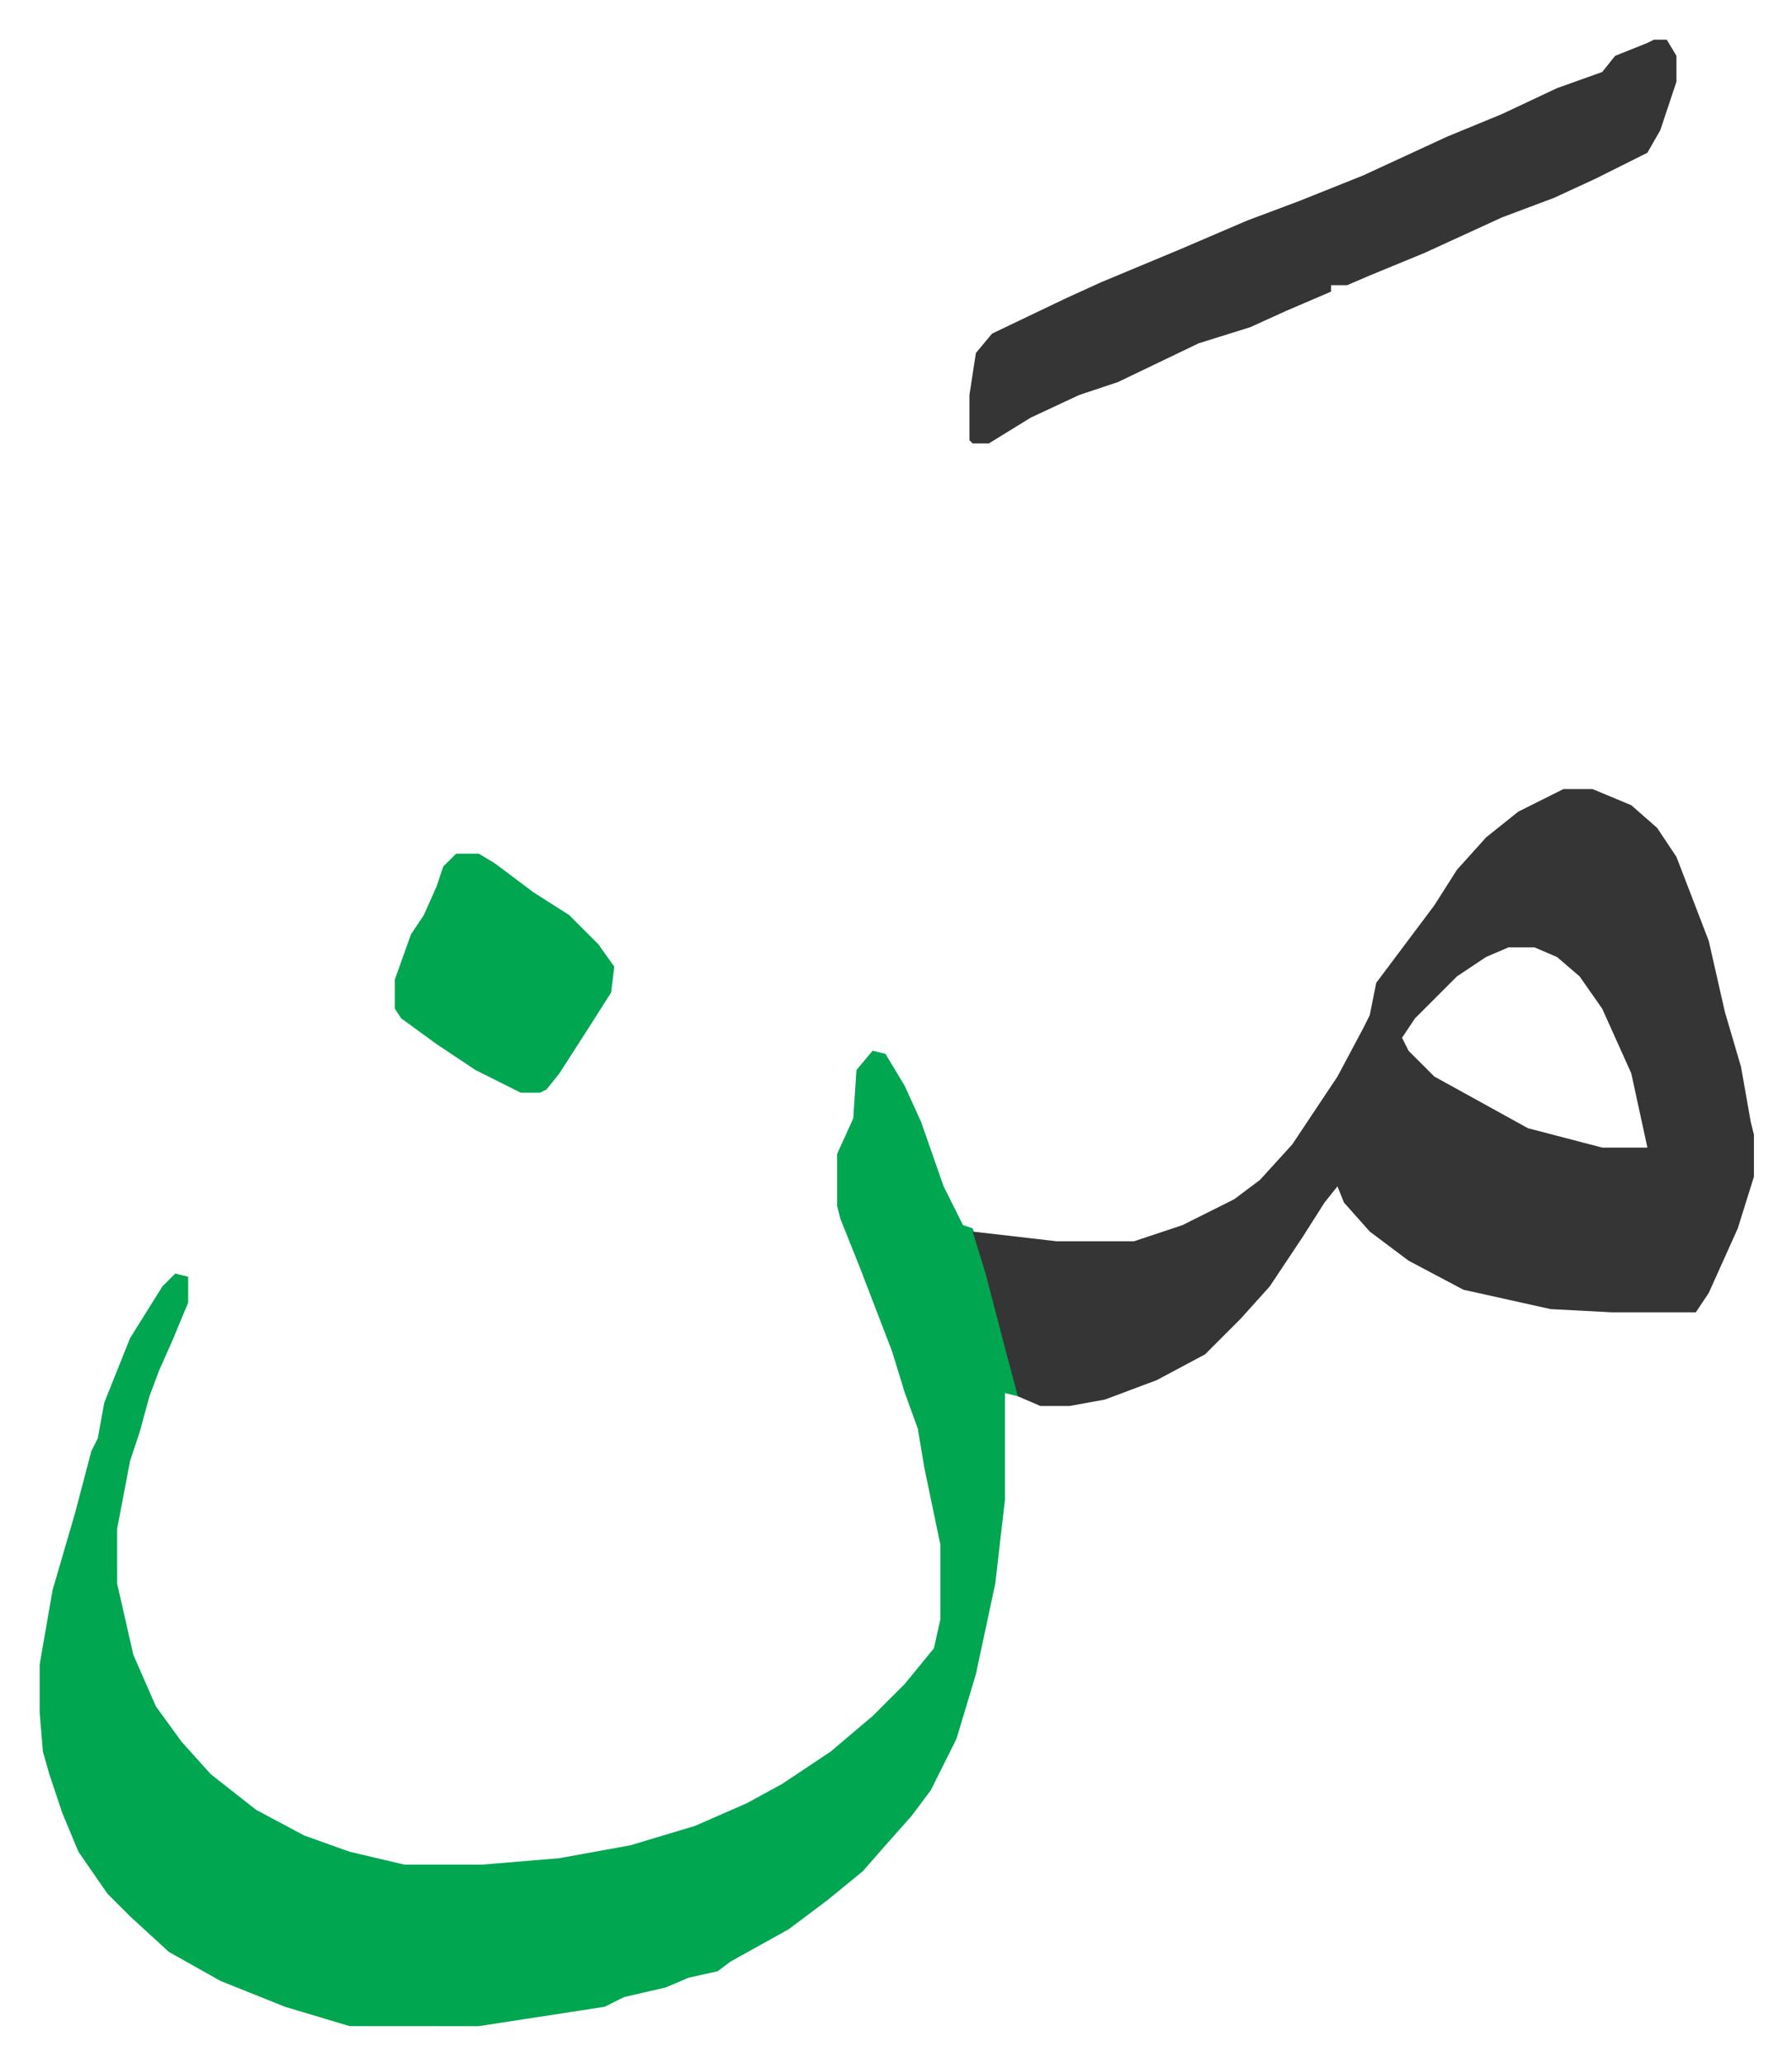
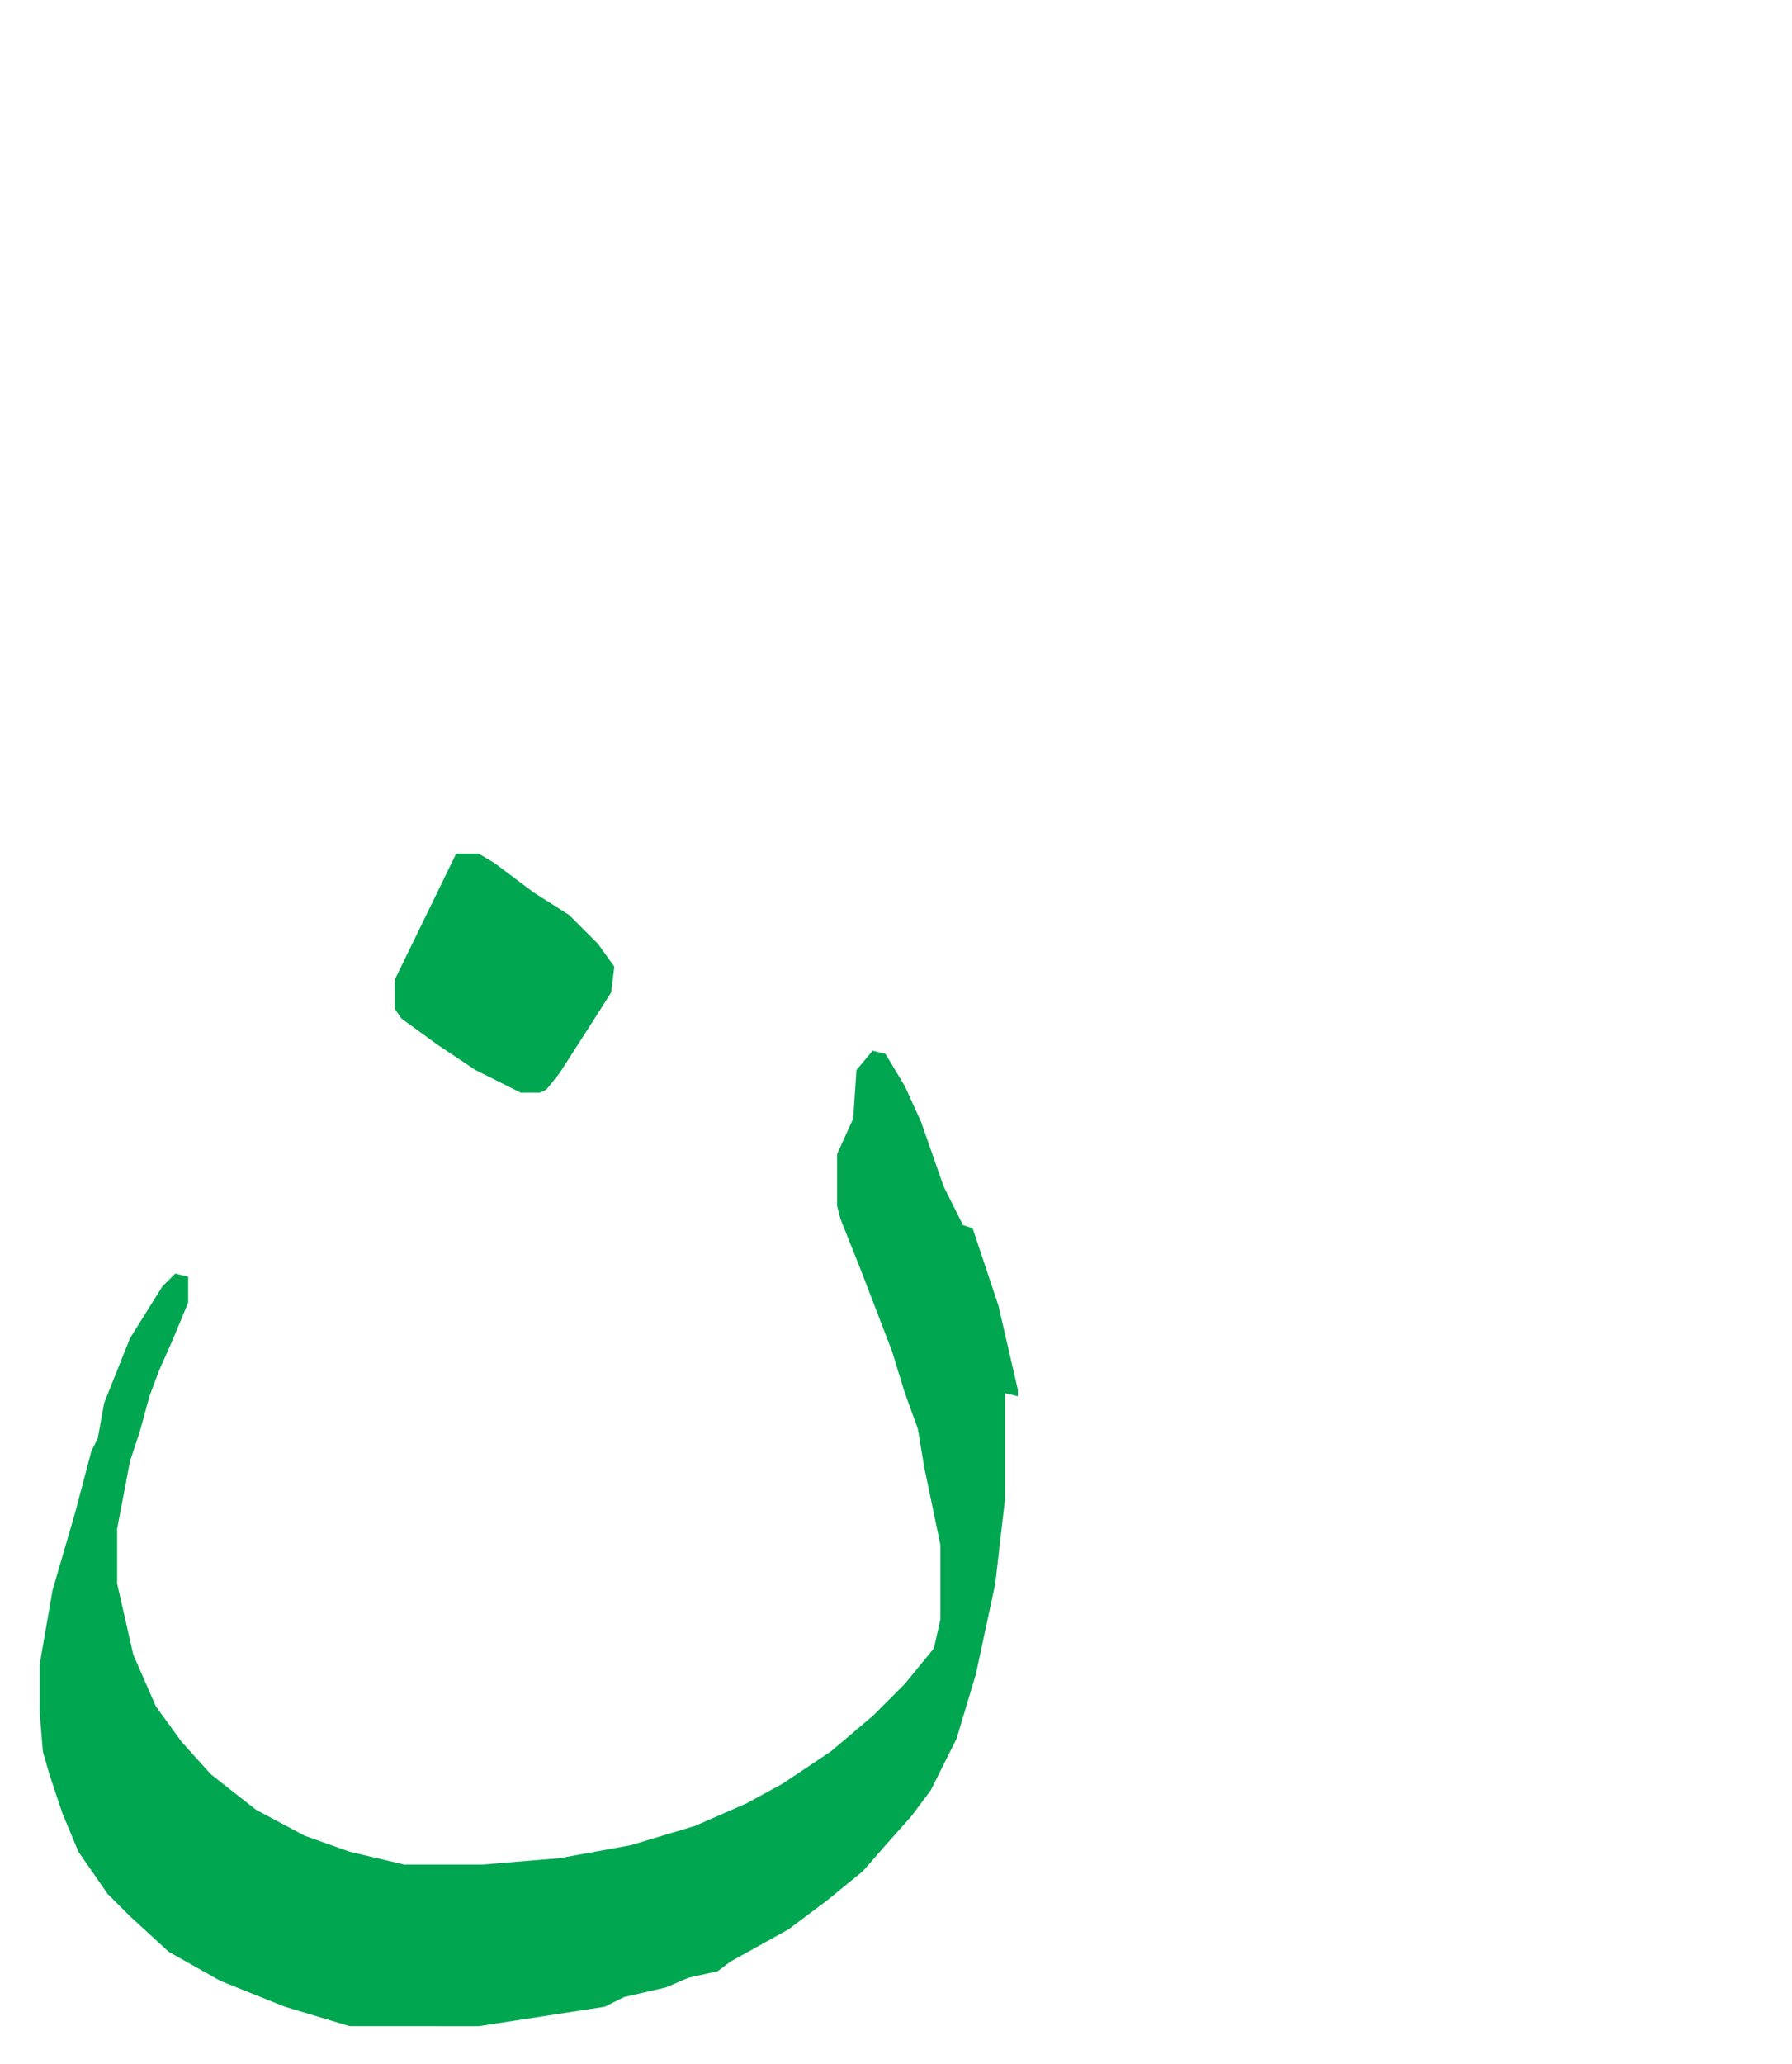
<svg xmlns="http://www.w3.org/2000/svg" role="img" viewBox="-12.29 467.71 555.08 639.08">
  <path fill="#00a650" id="rule_idgham_with_ghunnah" d="M258 793l4 1 6 10 5 11 7 20 6 12 3 1 8 24 6 26v2l-4-1v33l-3 26-6 28-6 20-8 16-6 8-8 9-7 8-11 9-12 9-18 10-4 3-9 2-7 3-13 3-6 3-39 6H96l-20-6-20-8-16-9-12-11-7-7-9-13-5-12-4-12-2-7-1-12v-15l4-23 7-24 5-19 2-4 2-11 8-20 10-16 4-4 4 1v8l-5 12-4 9-3 8-3 11-3 9-4 21v17l5 22 7 16 8 11 9 10 14 11 15 8 14 5 17 4h24l24-2 22-4 20-6 16-7 11-6 15-10 13-11 10-10 9-11 2-9v-23l-5-24-2-12-4-11-4-13-10-26-6-15-1-4v-16l5-11 1-15z" />
-   <path fill="#353535" id="rule_normal" d="M472 712h9l12 5 8 7 6 9 10 26 5 22 5 17 3 17 1 4v13l-5 16-9 20-4 6h-26l-19-1-27-6-17-9-12-9-8-9-2-5-4 5-7 11-10 15-9 10-11 11-15 8-16 6-11 2h-9l-7-3-4-15-6-23-4-13 26 3h24l15-5 16-8 8-6 10-11 14-21 8-15 2-4 2-10 9-12 9-12 7-11 9-10 10-8zm-17 49l-7 3-9 6-13 13-4 6 2 4 8 8 29 16 23 6h14l-5-23-9-20-7-10-7-6-7-3zm45-281h4l3 5v8l-5 15-4 7-16 8-13 6-16 6-24 11-17 7-7 3h-5v2l-14 6-11 5-16 5-25 12-12 4-15 7-13 8h-5l-1-1v-14l2-13 5-6 23-11 11-5 24-10 21-9 16-6 20-8 26-12 17-7 17-8 14-5 4-5 10-4z" />
-   <path fill="#00a650" id="rule_idgham_with_ghunnah" d="M129 732h7l5 3 12 9 11 7 9 9 5 7-1 8-7 11-9 14-4 5-2 1h-6l-14-7-12-8-11-8-2-3v-9l5-14 4-6 4-9 2-6z" />
+   <path fill="#00a650" id="rule_idgham_with_ghunnah" d="M129 732h7l5 3 12 9 11 7 9 9 5 7-1 8-7 11-9 14-4 5-2 1h-6l-14-7-12-8-11-8-2-3v-9z" />
</svg>